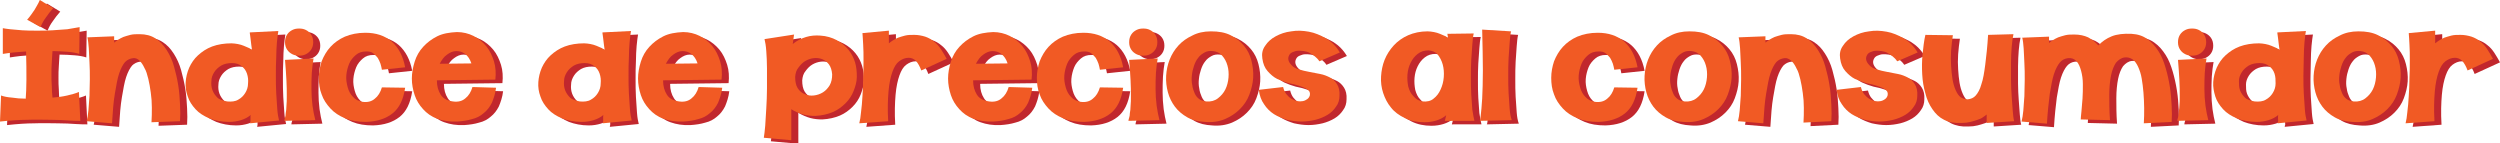
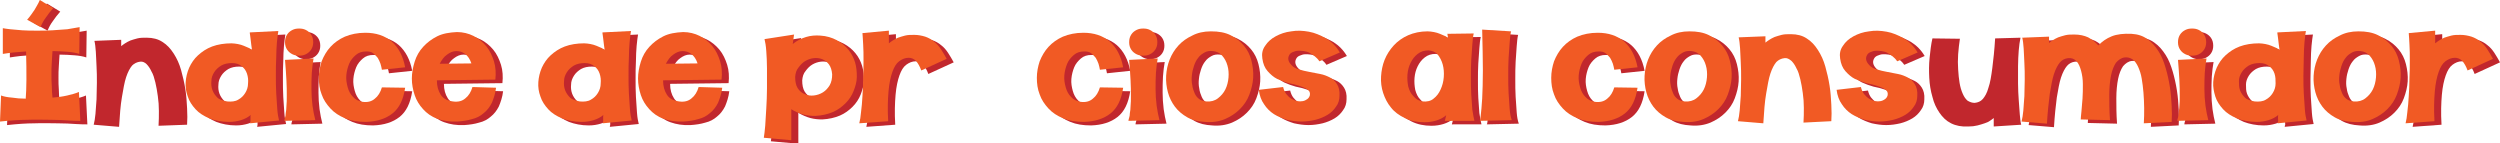
<svg xmlns="http://www.w3.org/2000/svg" version="1.1" x="0px" y="0px" width="709.6px" height="40.6px" viewBox="0 0 709.6 40.6" enable-background="new 0 0 709.6 40.6" xml:space="preserve">
  <defs>

</defs>
  <g>
    <path fill="#C1272D" d="M2.8,9C3.3,9.1,4,9.2,4.9,9.3c1,0.1,2.1,0.2,3.4,0.3c1.3,0.1,2.7,0.1,4.2,0.1c1.5,0,3,0,4.4-0.1    c1.5-0.1,2.9-0.2,4.2-0.3c1.3-0.2,2.5-0.4,3.5-0.6l-0.1,7.6c-0.9-0.3-2-0.5-3.3-0.6c-1.3-0.1-2.8-0.2-4.3-0.2    c-0.1,1-0.1,2.1-0.2,3.2s-0.1,2.3-0.1,3.4s0,2.3,0.1,3.4c0,1.1,0.1,2.2,0.2,3.2c1.5-0.1,2.9-0.3,4.2-0.6c1.3-0.3,2.4-0.6,3.3-1    l0.4,8.2c-0.8,0-1.9,0-3.3-0.1c-1.4-0.1-3.1-0.2-5.1-0.2c-2,0-4.2-0.1-6.6,0c-2.4,0-5,0.2-7.8,0.5l0.3-7.4c0.8,0.3,1.8,0.5,3.1,0.6    c1.2,0.2,2.5,0.3,3.9,0.3c0.1-1.4,0.2-3.2,0.2-5.4s0-4.9-0.1-8c-1.3,0.1-2.6,0.2-3.7,0.3c-1.1,0.1-2.1,0.3-2.9,0.4L2.8,9z M9.7,6.6    c0.8-0.9,1.5-1.9,2.1-2.8C12.3,2.9,12.9,2,13.3,1l3.8,2.3c-0.8,0.9-1.5,1.8-2.1,2.7c-0.6,0.8-1.1,1.7-1.5,2.7L9.7,6.6z" />
    <path fill="#C1272D" d="M39.8,17.5c-0.9,0.1-1.7,0.5-2.3,1.1c-0.6,0.7-1.2,1.8-1.7,3.3s-0.8,3.4-1.2,5.7S34,32.7,33.8,36l-7.2-0.6    c0.2-0.8,0.4-1.9,0.5-3.1s0.2-2.6,0.3-4.1c0-1.5,0.1-3.1,0.1-4.7c0-1.6,0-3.2-0.1-4.7c-0.1-1.5-0.1-2.9-0.2-4.1    c-0.1-1.3-0.2-2.3-0.4-3.1l7.6-0.3c0,0.2,0,0.5,0,0.9c0,0.4,0,0.7,0,0.9c0.3-0.3,0.7-0.5,1.1-0.8s0.9-0.5,1.5-0.8    c0.6-0.2,1.2-0.4,2-0.6c0.8-0.2,1.6-0.2,2.6-0.2c1.8,0,3.3,0.4,4.5,1.2c1.3,0.8,2.3,1.9,3.2,3.3c0.9,1.4,1.6,2.9,2.1,4.7    c0.5,1.8,0.9,3.5,1.2,5.4c0.3,1.8,0.4,3.6,0.5,5.4s0.1,3.3,0,4.7L45,35.7c0.1-1.4,0.1-2.8,0.1-4.2s-0.1-2.8-0.3-4.2    c-0.2-1.4-0.4-2.7-0.7-3.9c-0.3-1.2-0.6-2.3-1.1-3.1c-0.4-0.9-0.9-1.6-1.4-2.1C41.1,17.7,40.4,17.4,39.8,17.5z" />
    <path fill="#C1272D" d="M73,36c0-0.1,0-0.3,0.1-0.5c0-0.2,0-0.4,0-0.7c0-0.2,0-0.4,0-0.7c0-0.2,0-0.4,0.1-0.5    c-0.8,0.7-1.8,1.2-2.8,1.5c-1,0.3-2.1,0.5-3.4,0.5c-2.1,0-4-0.4-5.6-1c-1.6-0.7-2.9-1.5-3.9-2.6s-1.8-2.3-2.2-3.6    c-0.5-1.3-0.7-2.7-0.6-4.1c0.1-1.4,0.4-2.7,1-4.1c0.6-1.3,1.4-2.5,2.5-3.5c1.1-1,2.4-1.9,4-2.5c1.6-0.6,3.5-0.9,5.5-0.9    c0.6,0,1.2,0.1,1.8,0.2c0.6,0.1,1.2,0.3,1.7,0.5c0.5,0.2,1,0.4,1.4,0.6c0.4,0.2,0.7,0.4,0.9,0.6c0-0.1,0-0.4-0.1-0.9    c-0.1-0.5-0.1-1-0.2-1.6c-0.1-0.6-0.1-1.1-0.2-1.6c-0.1-0.5-0.1-0.8-0.1-0.9l8.1-0.4c-0.1,0.8-0.3,1.8-0.4,3.2    c-0.1,1.3-0.2,2.8-0.2,4.4c-0.1,1.6-0.1,3.3-0.1,5c0,1.7,0,3.4,0.1,5.1c0.1,1.6,0.2,3.1,0.3,4.5c0.1,1.4,0.3,2.4,0.5,3.2L73,36z     M66.5,29.8c1.2,0.1,2.3,0,3.1-0.5c0.9-0.5,1.5-1.1,2-1.9c0.5-0.8,0.8-1.7,0.8-2.7c0.1-1,0-1.9-0.3-2.8c-0.3-0.9-0.8-1.6-1.5-2.1    c-0.7-0.6-1.6-0.9-2.7-0.9c-1.2,0-2.2,0.2-3.1,0.7c-0.8,0.5-1.5,1.1-2,1.9c-0.5,0.8-0.8,1.6-0.8,2.5c-0.1,0.9,0,1.8,0.3,2.6    c0.3,0.8,0.8,1.5,1.4,2.1S65.4,29.6,66.5,29.8z" />
    <path fill="#C1272D" d="M82.7,35.3c0-0.3,0.1-0.5,0.2-0.9c0.1-0.3,0.2-0.7,0.2-1.3c0.1-0.5,0.2-1.2,0.2-2c0.1-0.8,0.1-1.8,0.1-3    c0-1.2,0-2.6-0.1-4.3s-0.2-3.6-0.4-5.8l8.1-0.4c-0.2,1.2-0.4,2.5-0.5,4.1s-0.1,3.1-0.1,4.6s0.1,3.1,0.3,4.7    c0.2,1.5,0.5,2.9,0.8,4.1L82.7,35.3z M82.9,13c0-0.9,0.2-1.6,0.6-2.2c0.4-0.6,0.9-1,1.5-1.3c0.6-0.3,1.2-0.4,1.9-0.4    c0.7,0,1.3,0.1,1.9,0.4c0.6,0.3,1.1,0.7,1.5,1.3c0.4,0.6,0.6,1.3,0.6,2.2c0,0.8-0.2,1.5-0.6,2.1s-0.9,1-1.5,1.3    c-0.6,0.3-1.2,0.4-1.9,0.4c-0.7,0-1.3-0.1-1.9-0.4c-0.6-0.3-1.1-0.7-1.5-1.3S82.9,13.8,82.9,13z" />
    <path fill="#C1272D" d="M117,25.9c-0.5,3.4-1.7,5.8-3.6,7.3c-1.9,1.5-4.4,2.3-7.5,2.4c-2.3,0-4.2-0.3-5.9-1    c-1.7-0.7-3.1-1.6-4.2-2.8c-1.1-1.2-2-2.5-2.5-4c-0.6-1.5-0.8-3.1-0.8-4.7c0-1.6,0.3-3.2,0.8-4.7c0.6-1.5,1.4-2.9,2.5-4.1    c1.1-1.2,2.5-2.2,4.1-2.9c1.7-0.7,3.6-1.1,5.8-1.1c3,0,5.5,0.8,7.5,2.5c1.9,1.7,3.2,4.1,3.8,7.3l-6.6,0.7c-0.1-0.5-0.2-1.1-0.4-1.7    c-0.2-0.6-0.5-1.2-0.8-1.7c-0.4-0.5-0.8-0.9-1.3-1.3c-0.5-0.4-1.2-0.5-1.9-0.5c-1.2,0-2.2,0.3-3,1c-0.8,0.7-1.5,1.5-1.9,2.5    c-0.4,1-0.7,2.1-0.8,3.3c-0.1,1.2,0.1,2.3,0.4,3.4c0.3,1.1,0.8,2,1.5,2.7c0.7,0.8,1.6,1.2,2.7,1.4c1.4,0.2,2.6-0.1,3.5-0.9    c0.9-0.7,1.6-1.8,2-3.2L117,25.9z" />
    <path fill="#C1272D" d="M142.8,25.9c-0.2,1.7-0.7,3.1-1.2,4.3c-0.6,1.2-1.4,2.2-2.3,2.9c-0.9,0.8-2,1.4-3.3,1.7    c-1.3,0.4-2.7,0.6-4.2,0.7c-2.2,0.1-4-0.2-5.7-0.8s-3-1.6-4-2.7c-1.1-1.2-1.9-2.5-2.4-4c-0.5-1.5-0.8-3.1-0.8-4.7s0.3-3.2,0.8-4.8    c0.5-1.6,1.3-3,2.4-4.2c1.1-1.2,2.4-2.2,4-3c1.6-0.8,3.5-1.1,5.6-1.2c1.7,0,3.3,0.4,4.7,1.1c1.4,0.7,2.6,1.7,3.6,2.9    c1,1.2,1.7,2.7,2.2,4.3c0.5,1.6,0.6,3.4,0.4,5.2l-16.6,0.2c0,1.7,0.4,3,1.1,4.1s1.9,1.7,3.5,1.9c1.4,0.2,2.6-0.1,3.5-0.9    c0.9-0.7,1.6-1.8,2-3.2L142.8,25.9z M135.8,19c-0.4-1.2-1-2.1-1.8-2.7c-0.8-0.6-1.6-0.8-2.5-0.8c-0.9,0-1.8,0.4-2.6,1    c-0.9,0.6-1.5,1.5-2.1,2.6L135.8,19z" />
    <path fill="#C1272D" d="M173.1,36c0-0.1,0-0.3,0.1-0.5c0-0.2,0-0.4,0-0.7c0-0.2,0-0.4,0-0.7c0-0.2,0-0.4,0.1-0.5    c-0.8,0.7-1.8,1.2-2.8,1.5c-1,0.3-2.1,0.5-3.4,0.5c-2.1,0-4-0.4-5.6-1c-1.6-0.7-2.9-1.5-3.9-2.6s-1.8-2.3-2.2-3.6    c-0.5-1.3-0.7-2.7-0.6-4.1c0.1-1.4,0.4-2.7,1-4.1c0.6-1.3,1.4-2.5,2.5-3.5c1.1-1,2.4-1.9,4-2.5c1.6-0.6,3.5-0.9,5.5-0.9    c0.6,0,1.2,0.1,1.8,0.2c0.6,0.1,1.2,0.3,1.7,0.5c0.5,0.2,1,0.4,1.4,0.6c0.4,0.2,0.7,0.4,0.9,0.6c0-0.1,0-0.4-0.1-0.9    c-0.1-0.5-0.1-1-0.2-1.6c-0.1-0.6-0.1-1.1-0.2-1.6c-0.1-0.5-0.1-0.8-0.1-0.9l8.1-0.4c-0.1,0.8-0.3,1.8-0.4,3.2    c-0.1,1.3-0.2,2.8-0.2,4.4c-0.1,1.6-0.1,3.3-0.1,5c0,1.7,0,3.4,0.1,5.1c0.1,1.6,0.2,3.1,0.3,4.5c0.1,1.4,0.3,2.4,0.5,3.2L173.1,36z     M166.6,29.8c1.2,0.1,2.3,0,3.1-0.5c0.9-0.5,1.5-1.1,2-1.9c0.5-0.8,0.8-1.7,0.8-2.7c0.1-1,0-1.9-0.3-2.8c-0.3-0.9-0.8-1.6-1.5-2.1    c-0.7-0.6-1.6-0.9-2.7-0.9c-1.2,0-2.2,0.2-3.1,0.7c-0.8,0.5-1.5,1.1-2,1.9c-0.5,0.8-0.8,1.6-0.8,2.5c-0.1,0.9,0,1.8,0.3,2.6    c0.3,0.8,0.8,1.5,1.4,2.1S165.6,29.6,166.6,29.8z" />
    <path fill="#C1272D" d="M207,25.9c-0.2,1.7-0.7,3.1-1.2,4.3c-0.6,1.2-1.4,2.2-2.3,2.9c-0.9,0.8-2,1.4-3.3,1.7    c-1.3,0.4-2.7,0.6-4.2,0.7c-2.2,0.1-4-0.2-5.7-0.8s-3-1.6-4-2.7c-1.1-1.2-1.9-2.5-2.4-4c-0.5-1.5-0.8-3.1-0.8-4.7s0.3-3.2,0.8-4.8    c0.5-1.6,1.3-3,2.4-4.2c1.1-1.2,2.4-2.2,4-3c1.6-0.8,3.5-1.1,5.6-1.2c1.7,0,3.3,0.4,4.7,1.1c1.4,0.7,2.6,1.7,3.6,2.9    c1,1.2,1.7,2.7,2.2,4.3c0.5,1.6,0.6,3.4,0.4,5.2l-16.6,0.2c0,1.7,0.4,3,1.1,4.1s1.9,1.7,3.5,1.9c1.4,0.2,2.6-0.1,3.5-0.9    c0.9-0.7,1.6-1.8,2-3.2L207,25.9z M200,19c-0.4-1.2-1-2.1-1.8-2.7c-0.8-0.6-1.6-0.8-2.5-0.8c-0.9,0-1.8,0.4-2.6,1    c-0.9,0.6-1.5,1.5-2.1,2.6L200,19z" />
    <path fill="#C1272D" d="M227.4,10.8c0,0.1-0.1,0.3-0.1,0.6c0,0.2-0.1,0.5-0.1,0.7c0,0.3-0.1,0.5-0.1,0.8s-0.1,0.4-0.1,0.6    c1.2-1,2.5-1.6,3.8-2c1.3-0.4,2.7-0.5,4-0.4c1.8,0.1,3.4,0.6,4.7,1.3s2.4,1.6,3.3,2.7c0.9,1.1,1.5,2.3,1.9,3.6s0.5,2.7,0.5,4.1    s-0.4,2.7-0.9,4c-0.5,1.3-1.3,2.5-2.3,3.5c-1,1-2.2,1.9-3.6,2.5c-1.4,0.6-3.1,1-5,1.1c-1.1,0-2.3-0.1-3.4-0.4    c-1.1-0.3-2.3-0.8-3.4-1.5c0,0.1,0,0.3,0,0.8c0,0.4,0,1,0,1.6c0,0.6,0,1.3,0,2c0,0.7,0,1.4,0,2c0,0.6,0,1.2,0,1.6    c0,0.4,0,0.7,0,0.8l-7.8-0.7c0.1-0.8,0.3-1.9,0.4-3.4c0.1-1.5,0.2-3.1,0.3-4.9c0.1-1.8,0.2-3.7,0.2-5.7c0-2,0-3.9,0-5.7    c0-1.8-0.1-3.5-0.2-4.9c-0.1-1.5-0.3-2.6-0.5-3.4L227.4,10.8z M227.7,22.8c0,1.3,0.2,2.4,0.7,3.2c0.5,0.8,1.2,1.4,2,1.7    c0.8,0.4,1.7,0.5,2.6,0.4c0.9-0.1,1.8-0.4,2.6-0.9c0.8-0.5,1.4-1.2,1.9-2c0.5-0.9,0.7-1.9,0.7-3.1c-0.1-1.2-0.4-2.1-0.9-2.8    s-1.2-1.2-1.9-1.5c-0.8-0.3-1.6-0.4-2.4-0.3c-0.9,0.1-1.7,0.4-2.4,0.8c-0.7,0.4-1.4,1.1-1.9,1.8C228,20.9,227.8,21.8,227.7,22.8z" />
    <path fill="#C1272D" d="M263.5,21c-0.4-1.1-0.9-2-1.5-2.7c-0.6-0.6-1.3-0.9-2.1-0.9c-1,0-1.9,0.4-2.7,1c-0.8,0.6-1.4,1.6-1.9,3    c-0.5,1.4-0.9,3.2-1.1,5.5c-0.2,2.3-0.3,5.1-0.1,8.5l-8.2,0.6c0.2-0.8,0.4-1.9,0.5-3.2c0.2-1.4,0.3-2.9,0.4-4.5    c0.1-1.6,0.2-3.3,0.2-5.1c0.1-1.8,0.1-3.5,0.1-5.1c0-1.6,0-3.1-0.1-4.5c-0.1-1.3-0.1-2.4-0.2-3.2l7.5-0.7c0,0.1,0,0.3,0,0.7    c0,0.3,0,0.7,0,1.1c0,0.4,0,0.7,0,1.1c0,0.3,0,0.6,0,0.7c0.3-0.3,0.7-0.5,1.1-0.8s0.9-0.5,1.5-0.8c0.6-0.2,1.2-0.4,2-0.6    c0.8-0.2,1.6-0.2,2.6-0.2c1.1,0,2.1,0.2,3.1,0.5c0.9,0.3,1.8,0.8,2.5,1.4c0.8,0.6,1.4,1.3,2,2.2s1.1,1.8,1.6,2.7L263.5,21z" />
-     <path fill="#C1272D" d="M295,25.9c-0.2,1.7-0.7,3.1-1.2,4.3c-0.6,1.2-1.4,2.2-2.3,2.9c-0.9,0.8-2,1.4-3.3,1.7    c-1.3,0.4-2.7,0.6-4.2,0.7c-2.2,0.1-4-0.2-5.7-0.8s-3-1.6-4-2.7c-1.1-1.2-1.9-2.5-2.4-4c-0.5-1.5-0.8-3.1-0.8-4.7s0.3-3.2,0.8-4.8    c0.5-1.6,1.3-3,2.4-4.2c1.1-1.2,2.4-2.2,4-3c1.6-0.8,3.5-1.1,5.6-1.2c1.7,0,3.3,0.4,4.7,1.1c1.4,0.7,2.6,1.7,3.6,2.9    c1,1.2,1.7,2.7,2.2,4.3c0.5,1.6,0.6,3.4,0.4,5.2l-16.6,0.2c0,1.7,0.4,3,1.1,4.1s1.9,1.7,3.5,1.9c1.4,0.2,2.6-0.1,3.5-0.9    c0.9-0.7,1.6-1.8,2-3.2L295,25.9z M288,19c-0.4-1.2-1-2.1-1.8-2.7c-0.8-0.6-1.6-0.8-2.5-0.8c-0.9,0-1.8,0.4-2.6,1    c-0.9,0.6-1.5,1.5-2.1,2.6L288,19z" />
    <path fill="#C1272D" d="M320.8,25.9c-0.5,3.4-1.7,5.8-3.6,7.3c-1.9,1.5-4.4,2.3-7.5,2.4c-2.3,0-4.2-0.3-5.9-1    c-1.7-0.7-3.1-1.6-4.2-2.8c-1.1-1.2-2-2.5-2.5-4c-0.6-1.5-0.8-3.1-0.8-4.7c0-1.6,0.3-3.2,0.8-4.7c0.6-1.5,1.4-2.9,2.5-4.1    c1.1-1.2,2.5-2.2,4.1-2.9c1.7-0.7,3.6-1.1,5.8-1.1c3,0,5.5,0.8,7.5,2.5c1.9,1.7,3.2,4.1,3.8,7.3l-6.6,0.7c-0.1-0.5-0.2-1.1-0.4-1.7    c-0.2-0.6-0.5-1.2-0.8-1.7c-0.4-0.5-0.8-0.9-1.3-1.3c-0.5-0.4-1.2-0.5-1.9-0.5c-1.2,0-2.2,0.3-3,1c-0.8,0.7-1.5,1.5-1.9,2.5    c-0.4,1-0.7,2.1-0.8,3.3c-0.1,1.2,0.1,2.3,0.4,3.4c0.3,1.1,0.8,2,1.5,2.7c0.7,0.8,1.6,1.2,2.7,1.4c1.4,0.2,2.6-0.1,3.5-0.9    c0.9-0.7,1.6-1.8,2-3.2L320.8,25.9z" />
    <path fill="#C1272D" d="M322.3,35.3c0-0.3,0.1-0.5,0.2-0.9c0.1-0.3,0.2-0.7,0.2-1.3c0.1-0.5,0.2-1.2,0.2-2c0.1-0.8,0.1-1.8,0.1-3    c0-1.2,0-2.6-0.1-4.3s-0.2-3.6-0.4-5.8l8.1-0.4c-0.2,1.2-0.4,2.5-0.5,4.1s-0.1,3.1-0.1,4.6s0.1,3.1,0.3,4.7    c0.2,1.5,0.5,2.9,0.8,4.1L322.3,35.3z M322.5,13c0-0.9,0.2-1.6,0.6-2.2c0.4-0.6,0.9-1,1.5-1.3c0.6-0.3,1.2-0.4,1.9-0.4    c0.7,0,1.3,0.1,1.9,0.4c0.6,0.3,1.1,0.7,1.5,1.3c0.4,0.6,0.6,1.3,0.6,2.2c0,0.8-0.2,1.5-0.6,2.1s-0.9,1-1.5,1.3    c-0.6,0.3-1.2,0.4-1.9,0.4c-0.7,0-1.3-0.1-1.9-0.4c-0.6-0.3-1.1-0.7-1.5-1.3S322.5,13.8,322.5,13z" />
    <path fill="#C1272D" d="M345.7,9.9c2.2,0,4,0.3,5.6,1.1c1.6,0.8,2.8,1.8,3.8,3s1.7,2.6,2.1,4.2c0.4,1.6,0.6,3.2,0.5,4.9    c-0.1,1.6-0.5,3.2-1.1,4.8c-0.6,1.6-1.5,2.9-2.7,4.1c-1.2,1.2-2.6,2.1-4.2,2.8c-1.7,0.7-3.6,1-5.7,0.8c-1.9-0.1-3.6-0.5-5-1.3    c-1.4-0.8-2.6-1.8-3.5-3c-0.9-1.2-1.6-2.6-2-4.1c-0.4-1.5-0.6-3.1-0.5-4.7c0.1-1.6,0.4-3.1,1-4.6c0.6-1.5,1.4-2.8,2.5-4    c1.1-1.2,2.4-2.1,3.9-2.8C341.9,10.3,343.7,9.9,345.7,9.9z M344.4,29.8c1.3,0.1,2.4-0.2,3.3-0.9c0.9-0.7,1.6-1.5,2.1-2.5    c0.5-1,0.8-2.2,0.9-3.4c0.1-1.2,0-2.4-0.3-3.4c-0.3-1.1-0.8-2-1.5-2.8c-0.7-0.8-1.6-1.2-2.6-1.3c-0.9-0.1-1.7,0-2.4,0.4    s-1.3,0.8-1.8,1.5c-0.5,0.6-0.9,1.4-1.2,2.3c-0.3,0.9-0.5,1.7-0.6,2.7c-0.1,0.9-0.1,1.8,0.1,2.7c0.1,0.9,0.4,1.7,0.7,2.4    s0.8,1.3,1.4,1.7C342.9,29.5,343.6,29.7,344.4,29.8z" />
    <path fill="#C1272D" d="M366.2,25.7c0.2,0.8,0.5,1.5,0.9,2c0.4,0.5,0.9,1,1.4,1.3c0.5,0.3,1.1,0.6,1.7,0.7c0.6,0.1,1.1,0.1,1.6,0    c0.5-0.1,0.9-0.3,1.3-0.6c0.4-0.3,0.6-0.7,0.7-1.1c0.1-0.7-0.1-1.2-0.7-1.6c-0.6-0.4-1.3-0.7-2.2-1c-0.9-0.3-2-0.6-3.1-0.8    c-1.1-0.3-2.2-0.7-3.3-1.2c-1-0.5-1.9-1.3-2.7-2.2c-0.8-0.9-1.3-2.1-1.5-3.6c-0.2-1.3,0-2.5,0.8-3.6c0.7-1.1,1.7-2,3-2.7    c1.3-0.7,2.7-1.2,4.4-1.4c1.7-0.3,3.3-0.2,5,0.1c1.7,0.3,3.3,1,4.9,1.9c1.6,1,2.9,2.3,3.9,4l-5.8,2.5c-0.4-0.6-0.8-1-1.3-1.4    c-0.5-0.4-1-0.7-1.5-1s-1.1-0.4-1.6-0.5c-0.6-0.1-1.1-0.1-1.6-0.1c-0.6,0-1.1,0.2-1.6,0.4c-0.5,0.2-0.8,0.5-1,0.9    c-0.2,0.4-0.3,0.8-0.2,1.3c0.1,0.5,0.4,1,0.9,1.5c0.5,0.6,1.3,1,2.1,1.2c0.9,0.3,1.9,0.5,2.9,0.7c1,0.2,2.1,0.4,3.1,0.6    c1.1,0.2,2,0.6,2.8,1s1.5,1.1,2,1.9c0.5,0.8,0.8,1.9,0.7,3.3c0,1.1-0.3,2.2-1,3.1c-0.6,0.9-1.4,1.7-2.4,2.3c-1,0.6-2.2,1.1-3.4,1.4    c-1.3,0.3-2.6,0.5-4,0.5c-1.4,0-2.7-0.2-4.1-0.5c-1.3-0.4-2.6-0.9-3.7-1.6c-1.1-0.7-2.1-1.7-2.8-2.8c-0.8-1.1-1.3-2.5-1.5-4.1    L366.2,25.7z" />
    <path fill="#C1272D" d="M412.1,35.3c0.1-0.3,0.1-0.5,0.2-0.8s0.1-0.6,0.2-0.8c-0.8,0.7-1.8,1.2-2.8,1.5c-1,0.3-2.1,0.5-3.4,0.5    c-2.1,0-4-0.4-5.6-1.2c-1.6-0.8-2.9-1.7-3.9-3c-1-1.2-1.7-2.6-2.2-4.1c-0.5-1.5-0.7-3.1-0.6-4.7c0.1-1.6,0.4-3.2,1-4.7    c0.6-1.5,1.5-2.9,2.6-4.1c1.1-1.2,2.5-2.2,4.1-2.9c1.6-0.7,3.5-1.1,5.5-1.1c0.6,0,1.2,0.1,1.8,0.2c0.6,0.1,1.2,0.3,1.7,0.5    c0.5,0.2,1,0.4,1.4,0.6c0.4,0.2,0.7,0.4,0.9,0.6c0-0.2,0-0.4-0.1-0.6c0-0.2,0-0.4-0.1-0.6l7.5-0.1c-0.2,0.8-0.3,1.9-0.4,3.2    c-0.1,1.3-0.2,2.8-0.3,4.3c-0.1,1.6-0.1,3.2-0.1,4.9c0,1.7,0,3.3,0.1,4.9c0.1,1.6,0.2,3,0.3,4.3c0.2,1.3,0.4,2.4,0.6,3.2    L412.1,35.3z M405.8,29.8c1.2,0.1,2.3-0.1,3.1-0.8c0.9-0.7,1.5-1.5,2-2.6s0.8-2.2,0.9-3.5c0.1-1.3,0-2.5-0.3-3.6    c-0.3-1.1-0.8-2-1.4-2.8c-0.7-0.8-1.6-1.1-2.6-1.2c-1.2,0-2.2,0.3-3.1,1c-0.9,0.7-1.5,1.5-2,2.5c-0.5,1-0.8,2.1-0.9,3.3    c-0.1,1.2,0,2.3,0.2,3.4c0.3,1.1,0.7,2,1.4,2.7C403.9,29.2,404.7,29.6,405.8,29.8z" />
    <path fill="#C1272D" d="M422,35.3c0.1,0,0.2-0.5,0.3-1.6s0.3-2.6,0.4-4.7s0.2-4.8,0.2-8c0-3.2-0.1-7.1-0.2-11.6l8.2,0.5    c-0.2,0.8-0.3,1.9-0.4,3.2c-0.1,1.3-0.2,2.8-0.3,4.4c-0.1,1.6-0.1,3.3-0.1,5c0,1.7,0,3.4,0.1,5c0.1,1.6,0.2,3.1,0.3,4.4    c0.1,1.3,0.3,2.4,0.6,3.2L422,35.3z" />
    <path fill="#C1272D" d="M466.8,25.9c-0.5,3.4-1.7,5.8-3.6,7.3c-1.9,1.5-4.4,2.3-7.5,2.4c-2.3,0-4.2-0.3-5.9-1    c-1.7-0.7-3.1-1.6-4.2-2.8c-1.1-1.2-2-2.5-2.5-4c-0.6-1.5-0.8-3.1-0.8-4.7c0-1.6,0.3-3.2,0.8-4.7c0.6-1.5,1.4-2.9,2.5-4.1    c1.1-1.2,2.5-2.2,4.1-2.9c1.7-0.7,3.6-1.1,5.8-1.1c3,0,5.5,0.8,7.5,2.5c1.9,1.7,3.2,4.1,3.8,7.3l-6.6,0.7c-0.1-0.5-0.2-1.1-0.4-1.7    c-0.2-0.6-0.5-1.2-0.8-1.7c-0.4-0.5-0.8-0.9-1.3-1.3c-0.5-0.4-1.2-0.5-1.9-0.5c-1.2,0-2.2,0.3-3,1c-0.8,0.7-1.5,1.5-1.9,2.5    c-0.4,1-0.7,2.1-0.8,3.3c-0.1,1.2,0.1,2.3,0.4,3.4c0.3,1.1,0.8,2,1.5,2.7c0.7,0.8,1.6,1.2,2.7,1.4c1.4,0.2,2.6-0.1,3.5-0.9    c0.9-0.7,1.6-1.8,2-3.2L466.8,25.9z" />
    <path fill="#C1272D" d="M481.5,9.9c2.2,0,4,0.3,5.6,1.1c1.6,0.8,2.8,1.8,3.8,3s1.7,2.6,2.1,4.2c0.4,1.6,0.6,3.2,0.5,4.9    c-0.1,1.6-0.5,3.2-1.1,4.8c-0.6,1.6-1.5,2.9-2.7,4.1c-1.2,1.2-2.6,2.1-4.2,2.8c-1.7,0.7-3.6,1-5.7,0.8c-1.9-0.1-3.6-0.5-5-1.3    c-1.4-0.8-2.6-1.8-3.5-3c-0.9-1.2-1.6-2.6-2-4.1c-0.4-1.5-0.6-3.1-0.5-4.7c0.1-1.6,0.4-3.1,1-4.6c0.6-1.5,1.4-2.8,2.5-4    c1.1-1.2,2.4-2.1,3.9-2.8C477.7,10.3,479.5,9.9,481.5,9.9z M480.2,29.8c1.3,0.1,2.4-0.2,3.3-0.9c0.9-0.7,1.6-1.5,2.1-2.5    c0.5-1,0.8-2.2,0.9-3.4c0.1-1.2,0-2.4-0.3-3.4c-0.3-1.1-0.8-2-1.5-2.8c-0.7-0.8-1.6-1.2-2.6-1.3c-0.9-0.1-1.7,0-2.4,0.4    s-1.3,0.8-1.8,1.5c-0.5,0.6-0.9,1.4-1.2,2.3c-0.3,0.9-0.5,1.7-0.6,2.7c-0.1,0.9-0.1,1.8,0.1,2.7c0.1,0.9,0.4,1.7,0.7,2.4    s0.8,1.3,1.4,1.7C478.7,29.5,479.4,29.7,480.2,29.8z" />
-     <path fill="#C1272D" d="M508.5,17.5c-0.9,0.1-1.7,0.5-2.3,1.1c-0.6,0.7-1.2,1.8-1.7,3.3s-0.8,3.4-1.2,5.7s-0.6,5.1-0.8,8.4    l-7.2-0.6c0.2-0.8,0.4-1.9,0.5-3.1s0.2-2.6,0.3-4.1c0-1.5,0.1-3.1,0.1-4.7c0-1.6,0-3.2-0.1-4.7c-0.1-1.5-0.1-2.9-0.2-4.1    c-0.1-1.3-0.2-2.3-0.4-3.1l7.6-0.3c0,0.2,0,0.5,0,0.9c0,0.4,0,0.7,0,0.9c0.3-0.3,0.7-0.5,1.1-0.8s0.9-0.5,1.5-0.8    c0.6-0.2,1.2-0.4,2-0.6c0.8-0.2,1.6-0.2,2.6-0.2c1.8,0,3.3,0.4,4.5,1.2c1.3,0.8,2.3,1.9,3.2,3.3c0.9,1.4,1.6,2.9,2.1,4.7    c0.5,1.8,0.9,3.5,1.2,5.4c0.3,1.8,0.4,3.6,0.5,5.4s0.1,3.3,0,4.7l-7.9,0.4c0.1-1.4,0.1-2.8,0.1-4.2s-0.1-2.8-0.3-4.2    c-0.2-1.4-0.4-2.7-0.7-3.9c-0.3-1.2-0.6-2.3-1.1-3.1c-0.4-0.9-0.9-1.6-1.4-2.1C509.8,17.7,509.2,17.4,508.5,17.5z" />
    <path fill="#C1272D" d="M530.2,25.7c0.2,0.8,0.5,1.5,0.9,2c0.4,0.5,0.9,1,1.4,1.3c0.5,0.3,1.1,0.6,1.7,0.7c0.6,0.1,1.1,0.1,1.6,0    c0.5-0.1,0.9-0.3,1.3-0.6c0.4-0.3,0.6-0.7,0.7-1.1c0.1-0.7-0.1-1.2-0.7-1.6c-0.6-0.4-1.3-0.7-2.2-1c-0.9-0.3-2-0.6-3.1-0.8    c-1.1-0.3-2.2-0.7-3.3-1.2c-1-0.5-1.9-1.3-2.7-2.2c-0.8-0.9-1.3-2.1-1.5-3.6c-0.2-1.3,0-2.5,0.8-3.6c0.7-1.1,1.7-2,3-2.7    c1.3-0.7,2.7-1.2,4.4-1.4c1.7-0.3,3.3-0.2,5,0.1c1.7,0.3,3.3,1,4.9,1.9c1.6,1,2.9,2.3,3.9,4l-5.8,2.5c-0.4-0.6-0.8-1-1.3-1.4    c-0.5-0.4-1-0.7-1.5-1s-1.1-0.4-1.6-0.5c-0.6-0.1-1.1-0.1-1.6-0.1c-0.6,0-1.1,0.2-1.6,0.4c-0.5,0.2-0.8,0.5-1,0.9    c-0.2,0.4-0.3,0.8-0.2,1.3c0.1,0.5,0.4,1,0.9,1.5c0.5,0.6,1.3,1,2.1,1.2c0.9,0.3,1.9,0.5,2.9,0.7c1,0.2,2.1,0.4,3.1,0.6    c1.1,0.2,2,0.6,2.8,1s1.5,1.1,2,1.9c0.5,0.8,0.8,1.9,0.7,3.3c0,1.1-0.3,2.2-1,3.1c-0.6,0.9-1.4,1.7-2.4,2.3c-1,0.6-2.2,1.1-3.4,1.4    c-1.3,0.3-2.6,0.5-4,0.5c-1.4,0-2.7-0.2-4.1-0.5c-1.3-0.4-2.6-0.9-3.7-1.6c-1.1-0.7-2.1-1.7-2.8-2.8c-0.8-1.1-1.3-2.5-1.5-4.1    L530.2,25.7z" />
    <path fill="#C1272D" d="M560.5,29.2c0.9-0.1,1.7-0.4,2.3-1.1s1.2-1.7,1.6-3.2c0.5-1.4,0.8-3.3,1.1-5.6c0.3-2.3,0.6-5.1,0.8-8.4    l7.2-0.2c-0.2,1-0.4,2.2-0.5,3.6c-0.1,1.4-0.2,2.9-0.2,4.5s0,3.2,0,4.9s0.1,3.2,0.2,4.7c0.1,1.5,0.2,2.9,0.3,4.1    c0.1,1.2,0.2,2.2,0.4,2.9l-7.8,0.5c0-0.1,0-0.3,0-0.5c0-0.2,0-0.5,0-0.7s0-0.5,0-0.7c0-0.2,0-0.4,0-0.5c-0.3,0.3-0.7,0.5-1.1,0.8    c-0.4,0.3-0.9,0.5-1.5,0.7c-0.6,0.2-1.2,0.4-2,0.6c-0.8,0.2-1.6,0.3-2.6,0.3c-1.9,0.1-3.5-0.2-4.9-0.9s-2.4-1.7-3.3-3    c-0.9-1.3-1.6-2.8-2-4.5c-0.5-1.7-0.8-3.5-0.9-5.4c-0.1-1.9-0.1-3.8,0.1-5.7c0.2-1.9,0.4-3.8,0.8-5.5l7.8,0.1    c-0.2,1.4-0.4,2.9-0.5,4.4s-0.1,2.9,0,4.3s0.2,2.7,0.4,3.8c0.2,1.2,0.5,2.2,0.9,3.1c0.4,0.9,0.8,1.5,1.4,2    C559.2,29,559.8,29.2,560.5,29.2z" />
    <path fill="#C1272D" d="M605.1,17.3c-1,0.1-1.8,0.7-2.5,1.5c-0.6,0.9-1.1,2.1-1.4,3.6c-0.3,1.5-0.5,3.4-0.5,5.5s0,4.5,0.2,7.2    l-8.3-0.2c0-0.5,0.1-1.2,0.2-2.3s0.2-2.3,0.3-3.6c0.1-1.3,0.1-2.7,0.1-4.1c0-1.4-0.2-2.7-0.5-3.8c-0.3-1.1-0.7-2.1-1.3-2.7    c-0.6-0.7-1.4-1-2.4-0.9c-0.9,0.1-1.7,0.5-2.3,1.2s-1.2,1.8-1.7,3.3c-0.5,1.5-0.8,3.4-1.2,5.7c-0.3,2.3-0.6,5.1-0.8,8.4l-7.2-0.6    c0.2-0.8,0.4-1.9,0.5-3.1s0.2-2.6,0.3-4.1c0-1.5,0.1-3.1,0.1-4.7c0-1.6,0-3.2-0.1-4.7c-0.1-1.5-0.1-2.9-0.2-4.1    c-0.1-1.3-0.2-2.3-0.4-3.1l7.6-0.3c0,0.2,0,0.5,0,0.9c0,0.4,0,0.7,0,0.9c0.3-0.3,0.7-0.5,1.1-0.8s0.9-0.5,1.5-0.8    c0.6-0.2,1.2-0.4,2-0.6c0.8-0.2,1.6-0.2,2.6-0.2c1.5,0,2.8,0.3,3.9,0.8c1.1,0.6,2.1,1.4,2.9,2.3c1-1.1,2.3-2,3.8-2.6    c1.5-0.6,3.4-0.8,5.6-0.7c1.8,0.1,3.3,0.6,4.5,1.5c1.3,0.9,2.3,2.1,3.2,3.5s1.5,3,2,4.7c0.5,1.7,0.9,3.5,1.2,5.4s0.4,3.6,0.5,5.3    c0.1,1.7,0.1,3.3,0,4.6l-7.9,0.4c0.1-1.4,0.1-2.8,0.1-4.3c0-1.5-0.1-2.9-0.2-4.4c-0.1-1.4-0.3-2.8-0.5-4c-0.2-1.3-0.6-2.4-1-3.3    c-0.4-0.9-0.9-1.6-1.5-2.1C606.6,17.4,605.9,17.2,605.1,17.3z" />
    <path fill="#C1272D" d="M620,35.3c0-0.3,0.1-0.5,0.2-0.9s0.2-0.7,0.2-1.3s0.2-1.2,0.2-2c0.1-0.8,0.1-1.8,0.1-3c0-1.2,0-2.6-0.1-4.3    s-0.2-3.6-0.4-5.8l8.1-0.4c-0.2,1.2-0.4,2.5-0.5,4.1s-0.1,3.1-0.1,4.6s0.1,3.1,0.3,4.7c0.2,1.5,0.5,2.9,0.8,4.1L620,35.3z     M620.2,13c0-0.9,0.2-1.6,0.6-2.2c0.4-0.6,0.9-1,1.5-1.3c0.6-0.3,1.2-0.4,1.9-0.4s1.3,0.1,1.9,0.4c0.6,0.3,1.1,0.7,1.5,1.3    c0.4,0.6,0.6,1.3,0.6,2.2c0,0.8-0.2,1.5-0.6,2.1s-0.9,1-1.5,1.3s-1.2,0.4-1.9,0.4s-1.3-0.1-1.9-0.4s-1.1-0.7-1.5-1.3    S620.2,13.8,620.2,13z" />
    <path fill="#C1272D" d="M648.5,36c0-0.1,0-0.3,0.1-0.5s0-0.4,0-0.7c0-0.2,0-0.4,0-0.7c0-0.2,0-0.4,0.1-0.5    c-0.8,0.7-1.8,1.2-2.8,1.5s-2.1,0.5-3.4,0.5c-2.1,0-4-0.4-5.6-1c-1.6-0.7-2.9-1.5-3.9-2.6s-1.8-2.3-2.2-3.6s-0.7-2.7-0.6-4.1    c0.1-1.4,0.4-2.7,1-4.1c0.6-1.3,1.4-2.5,2.5-3.5c1.1-1,2.4-1.9,4-2.5s3.5-0.9,5.5-0.9c0.6,0,1.2,0.1,1.8,0.2    c0.6,0.1,1.2,0.3,1.7,0.5c0.5,0.2,1,0.4,1.4,0.6c0.4,0.2,0.7,0.4,0.9,0.6c0-0.1,0-0.4-0.1-0.9c-0.1-0.5-0.1-1-0.2-1.6    c-0.1-0.6-0.1-1.1-0.2-1.6s-0.1-0.8-0.1-0.9l8.1-0.4c-0.1,0.8-0.3,1.8-0.4,3.2c-0.1,1.3-0.2,2.8-0.2,4.4s-0.1,3.3-0.1,5    c0,1.7,0,3.4,0.1,5.1c0.1,1.6,0.2,3.1,0.3,4.5c0.1,1.4,0.3,2.4,0.5,3.2L648.5,36z M642,29.8c1.2,0.1,2.3,0,3.1-0.5    c0.9-0.5,1.5-1.1,2-1.9s0.8-1.7,0.8-2.7s0-1.9-0.3-2.8c-0.3-0.9-0.8-1.6-1.5-2.1c-0.7-0.6-1.6-0.9-2.7-0.9c-1.2,0-2.2,0.2-3.1,0.7    c-0.8,0.5-1.5,1.1-2,1.9s-0.8,1.6-0.8,2.5s0,1.8,0.3,2.6s0.8,1.5,1.4,2.1S640.9,29.6,642,29.8z" />
    <path fill="#C1272D" d="M671.4,9.9c2.2,0,4,0.3,5.6,1.1c1.6,0.8,2.8,1.8,3.8,3s1.7,2.6,2.1,4.2c0.4,1.6,0.6,3.2,0.5,4.9    c-0.1,1.6-0.5,3.2-1.1,4.8c-0.6,1.6-1.5,2.9-2.7,4.1c-1.2,1.2-2.6,2.1-4.2,2.8s-3.6,1-5.7,0.8c-1.9-0.1-3.6-0.5-5-1.3    c-1.4-0.8-2.6-1.8-3.5-3c-0.9-1.2-1.6-2.6-2-4.1c-0.4-1.5-0.6-3.1-0.5-4.7s0.4-3.1,1-4.6c0.6-1.5,1.4-2.8,2.5-4    c1.1-1.2,2.4-2.1,3.9-2.8C667.6,10.3,669.4,9.9,671.4,9.9z M670.1,29.8c1.3,0.1,2.4-0.2,3.3-0.9c0.9-0.7,1.6-1.5,2.1-2.5    c0.5-1,0.8-2.2,0.9-3.4c0.1-1.2,0-2.4-0.3-3.4c-0.3-1.1-0.8-2-1.5-2.8s-1.6-1.2-2.6-1.3c-0.9-0.1-1.7,0-2.4,0.4s-1.3,0.8-1.8,1.5    c-0.5,0.6-0.9,1.4-1.2,2.3c-0.3,0.9-0.5,1.7-0.6,2.7s-0.1,1.8,0.1,2.7c0.1,0.9,0.4,1.7,0.7,2.4s0.8,1.3,1.4,1.7    S669.3,29.7,670.1,29.8z" />
    <path fill="#C1272D" d="M702.4,21c-0.4-1.1-0.9-2-1.5-2.7c-0.6-0.6-1.3-0.9-2.1-0.9c-1,0-1.9,0.4-2.7,1c-0.8,0.6-1.4,1.6-1.9,3    c-0.5,1.4-0.9,3.2-1.1,5.5c-0.2,2.3-0.3,5.1-0.1,8.5l-8.2,0.6c0.2-0.8,0.4-1.9,0.5-3.2c0.2-1.4,0.3-2.9,0.4-4.5    c0.1-1.6,0.2-3.3,0.2-5.1c0.1-1.8,0.1-3.5,0.1-5.1c0-1.6,0-3.1-0.1-4.5c-0.1-1.3-0.1-2.4-0.2-3.2l7.5-0.7c0,0.1,0,0.3,0,0.7    c0,0.3,0,0.7,0,1.1c0,0.4,0,0.7,0,1.1c0,0.3,0,0.6,0,0.7c0.3-0.3,0.7-0.5,1.1-0.8s0.9-0.5,1.5-0.8c0.6-0.2,1.2-0.4,2-0.6    c0.8-0.2,1.6-0.2,2.6-0.2c1.1,0,2.1,0.2,3.1,0.5c0.9,0.3,1.8,0.8,2.5,1.4c0.8,0.6,1.4,1.3,2,2.2s1.1,1.8,1.6,2.7L702.4,21z" />
  </g>
  <g>
    <path fill="#F15A24" d="M0.8,8C1.3,8.1,2,8.2,2.9,8.3c1,0.1,2.1,0.2,3.4,0.3C7.6,8.7,9,8.7,10.5,8.7c1.5,0,3,0,4.4-0.1    c1.5-0.1,2.9-0.2,4.2-0.3c1.3-0.2,2.5-0.4,3.5-0.6l-0.1,7.6c-0.9-0.3-2-0.5-3.3-0.6c-1.3-0.1-2.8-0.2-4.3-0.2    c-0.1,1-0.1,2.1-0.2,3.2s-0.1,2.3-0.1,3.4s0,2.3,0.1,3.4c0,1.1,0.1,2.2,0.2,3.2c1.5-0.1,2.9-0.3,4.2-0.6c1.3-0.3,2.4-0.6,3.3-1    l0.4,8.2c-0.8,0-1.9,0-3.3-0.1c-1.4-0.1-3.1-0.2-5.1-0.2c-2,0-4.2-0.1-6.6,0c-2.4,0-5,0.2-7.8,0.5l0.3-7.4c0.8,0.3,1.8,0.5,3.1,0.6    c1.2,0.2,2.5,0.3,3.9,0.3c0.1-1.4,0.2-3.2,0.2-5.4s0-4.9-0.1-8c-1.3,0.1-2.6,0.2-3.7,0.3c-1.1,0.1-2.1,0.3-2.9,0.4L0.8,8z M7.7,5.6    c0.8-0.9,1.5-1.9,2.1-2.8C10.3,1.9,10.9,1,11.3,0l3.8,2.3c-0.8,0.9-1.5,1.8-2.1,2.7c-0.6,0.8-1.1,1.7-1.5,2.7L7.7,5.6z" />
-     <path fill="#F15A24" d="M37.8,16.5c-0.9,0.1-1.7,0.5-2.3,1.1c-0.6,0.7-1.2,1.8-1.7,3.3s-0.8,3.4-1.2,5.7S32,31.7,31.8,35l-7.2-0.6    c0.2-0.8,0.4-1.9,0.5-3.1s0.2-2.6,0.3-4.1c0-1.5,0.1-3.1,0.1-4.7c0-1.6,0-3.2-0.1-4.7c-0.1-1.5-0.1-2.9-0.2-4.1    c-0.1-1.3-0.2-2.3-0.4-3.1l7.6-0.3c0,0.2,0,0.5,0,0.9c0,0.4,0,0.7,0,0.9c0.3-0.3,0.7-0.5,1.1-0.8s0.9-0.5,1.5-0.8    c0.6-0.2,1.2-0.4,2-0.6c0.8-0.2,1.6-0.2,2.6-0.2c1.8,0,3.3,0.4,4.5,1.2c1.3,0.8,2.3,1.9,3.2,3.3c0.9,1.4,1.6,2.9,2.1,4.7    c0.5,1.8,0.9,3.5,1.2,5.4c0.3,1.8,0.4,3.6,0.5,5.4s0.1,3.3,0,4.7L43,34.7c0.1-1.4,0.1-2.8,0.1-4.2s-0.1-2.8-0.3-4.2    c-0.2-1.4-0.4-2.7-0.7-3.9c-0.3-1.2-0.6-2.3-1.1-3.1c-0.4-0.9-0.9-1.6-1.4-2.1C39.1,16.7,38.4,16.4,37.8,16.5z" />
    <path fill="#F15A24" d="M71,35c0-0.1,0-0.3,0.1-0.5c0-0.2,0-0.4,0-0.7c0-0.2,0-0.4,0-0.7c0-0.2,0-0.4,0.1-0.5    c-0.8,0.7-1.8,1.2-2.8,1.5c-1,0.3-2.1,0.5-3.4,0.5c-2.1,0-4-0.4-5.6-1c-1.6-0.7-2.9-1.5-3.9-2.6s-1.8-2.3-2.2-3.6    c-0.5-1.3-0.7-2.7-0.6-4.1c0.1-1.4,0.4-2.7,1-4.1c0.6-1.3,1.4-2.5,2.5-3.5c1.1-1,2.4-1.9,4-2.5c1.6-0.6,3.5-0.9,5.5-0.9    c0.6,0,1.2,0.1,1.8,0.2c0.6,0.1,1.2,0.3,1.7,0.5c0.5,0.2,1,0.4,1.4,0.6c0.4,0.2,0.7,0.4,0.9,0.6c0-0.1,0-0.4-0.1-0.9    c-0.1-0.5-0.1-1-0.2-1.6c-0.1-0.6-0.1-1.1-0.2-1.6c-0.1-0.5-0.1-0.8-0.1-0.9l8.1-0.4c-0.1,0.8-0.3,1.8-0.4,3.2    c-0.1,1.3-0.2,2.8-0.2,4.4c-0.1,1.6-0.1,3.3-0.1,5c0,1.7,0,3.4,0.1,5.1c0.1,1.6,0.2,3.1,0.3,4.5c0.1,1.4,0.3,2.4,0.5,3.2L71,35z     M64.5,28.8c1.2,0.1,2.3,0,3.1-0.5c0.9-0.5,1.5-1.1,2-1.9c0.5-0.8,0.8-1.7,0.8-2.7c0.1-1,0-1.9-0.3-2.8c-0.3-0.9-0.8-1.6-1.5-2.1    c-0.7-0.6-1.6-0.9-2.7-0.9c-1.2,0-2.2,0.2-3.1,0.7c-0.8,0.5-1.5,1.1-2,1.9c-0.5,0.8-0.8,1.6-0.8,2.5c-0.1,0.9,0,1.8,0.3,2.6    c0.3,0.8,0.8,1.5,1.4,2.1S63.4,28.6,64.5,28.8z" />
    <path fill="#F15A24" d="M80.7,34.3c0-0.3,0.1-0.5,0.2-0.9c0.1-0.3,0.2-0.7,0.2-1.3c0.1-0.5,0.2-1.2,0.2-2c0.1-0.8,0.1-1.8,0.1-3    c0-1.2,0-2.6-0.1-4.3s-0.2-3.6-0.4-5.8l8.1-0.4c-0.2,1.2-0.4,2.5-0.5,4.1s-0.1,3.1-0.1,4.6s0.1,3.1,0.3,4.7    c0.2,1.5,0.5,2.9,0.8,4.1L80.7,34.3z M80.9,12c0-0.9,0.2-1.6,0.6-2.2c0.4-0.6,0.9-1,1.5-1.3c0.6-0.3,1.2-0.4,1.9-0.4    c0.7,0,1.3,0.1,1.9,0.4c0.6,0.3,1.1,0.7,1.5,1.3c0.4,0.6,0.6,1.3,0.6,2.2c0,0.8-0.2,1.5-0.6,2.1s-0.9,1-1.5,1.3    c-0.6,0.3-1.2,0.4-1.9,0.4c-0.7,0-1.3-0.1-1.9-0.4c-0.6-0.3-1.1-0.7-1.5-1.3S80.9,12.8,80.9,12z" />
    <path fill="#F15A24" d="M115,24.9c-0.5,3.4-1.7,5.8-3.6,7.3c-1.9,1.5-4.4,2.3-7.5,2.4c-2.3,0-4.2-0.3-5.9-1    c-1.7-0.7-3.1-1.6-4.2-2.8c-1.1-1.2-2-2.5-2.5-4c-0.6-1.5-0.8-3.1-0.8-4.7c0-1.6,0.3-3.2,0.8-4.7c0.6-1.5,1.4-2.9,2.5-4.1    c1.1-1.2,2.5-2.2,4.1-2.9c1.7-0.7,3.6-1.1,5.8-1.1c3,0,5.5,0.8,7.5,2.5c1.9,1.7,3.2,4.1,3.8,7.3l-6.6,0.7c-0.1-0.5-0.2-1.1-0.4-1.7    c-0.2-0.6-0.5-1.2-0.8-1.7c-0.4-0.5-0.8-0.9-1.3-1.3c-0.5-0.4-1.2-0.5-1.9-0.5c-1.2,0-2.2,0.3-3,1c-0.8,0.7-1.5,1.5-1.9,2.5    c-0.4,1-0.7,2.1-0.8,3.3c-0.1,1.2,0.1,2.3,0.4,3.4c0.3,1.1,0.8,2,1.5,2.7c0.7,0.8,1.6,1.2,2.7,1.4c1.4,0.2,2.6-0.1,3.5-0.9    c0.9-0.7,1.6-1.8,2-3.2L115,24.9z" />
    <path fill="#F15A24" d="M140.8,24.9c-0.2,1.7-0.7,3.1-1.2,4.3c-0.6,1.2-1.4,2.2-2.3,2.9c-0.9,0.8-2,1.4-3.3,1.7    c-1.3,0.4-2.7,0.6-4.2,0.7c-2.2,0.1-4-0.2-5.7-0.8s-3-1.6-4-2.7c-1.1-1.2-1.9-2.5-2.4-4c-0.5-1.5-0.8-3.1-0.8-4.7s0.3-3.2,0.8-4.8    c0.5-1.6,1.3-3,2.4-4.2c1.1-1.2,2.4-2.2,4-3c1.6-0.8,3.5-1.1,5.6-1.2c1.7,0,3.3,0.4,4.7,1.1c1.4,0.7,2.6,1.7,3.6,2.9    c1,1.2,1.7,2.7,2.2,4.3c0.5,1.6,0.6,3.4,0.4,5.2l-16.6,0.2c0,1.7,0.4,3,1.1,4.1s1.9,1.7,3.5,1.9c1.4,0.2,2.6-0.1,3.5-0.9    c0.9-0.7,1.6-1.8,2-3.2L140.8,24.9z M133.8,18c-0.4-1.2-1-2.1-1.8-2.7c-0.8-0.6-1.6-0.8-2.5-0.8c-0.9,0-1.8,0.4-2.6,1    c-0.9,0.6-1.5,1.5-2.1,2.6L133.8,18z" />
    <path fill="#F15A24" d="M171.1,35c0-0.1,0-0.3,0.1-0.5c0-0.2,0-0.4,0-0.7c0-0.2,0-0.4,0-0.7c0-0.2,0-0.4,0.1-0.5    c-0.8,0.7-1.8,1.2-2.8,1.5c-1,0.3-2.1,0.5-3.4,0.5c-2.1,0-4-0.4-5.6-1c-1.6-0.7-2.9-1.5-3.9-2.6s-1.8-2.3-2.2-3.6    c-0.5-1.3-0.7-2.7-0.6-4.1c0.1-1.4,0.4-2.7,1-4.1c0.6-1.3,1.4-2.5,2.5-3.5c1.1-1,2.4-1.9,4-2.5c1.6-0.6,3.5-0.9,5.5-0.9    c0.6,0,1.2,0.1,1.8,0.2c0.6,0.1,1.2,0.3,1.7,0.5c0.5,0.2,1,0.4,1.4,0.6c0.4,0.2,0.7,0.4,0.9,0.6c0-0.1,0-0.4-0.1-0.9    c-0.1-0.5-0.1-1-0.2-1.6c-0.1-0.6-0.1-1.1-0.2-1.6c-0.1-0.5-0.1-0.8-0.1-0.9l8.1-0.4c-0.1,0.8-0.3,1.8-0.4,3.2    c-0.1,1.3-0.2,2.8-0.2,4.4c-0.1,1.6-0.1,3.3-0.1,5c0,1.7,0,3.4,0.1,5.1c0.1,1.6,0.2,3.1,0.3,4.5c0.1,1.4,0.3,2.4,0.5,3.2L171.1,35z     M164.6,28.8c1.2,0.1,2.3,0,3.1-0.5c0.9-0.5,1.5-1.1,2-1.9c0.5-0.8,0.8-1.7,0.8-2.7c0.1-1,0-1.9-0.3-2.8c-0.3-0.9-0.8-1.6-1.5-2.1    c-0.7-0.6-1.6-0.9-2.7-0.9c-1.2,0-2.2,0.2-3.1,0.7c-0.8,0.5-1.5,1.1-2,1.9c-0.5,0.8-0.8,1.6-0.8,2.5c-0.1,0.9,0,1.8,0.3,2.6    c0.3,0.8,0.8,1.5,1.4,2.1S163.6,28.6,164.6,28.8z" />
    <path fill="#F15A24" d="M205,24.9c-0.2,1.7-0.7,3.1-1.2,4.3c-0.6,1.2-1.4,2.2-2.3,2.9c-0.9,0.8-2,1.4-3.3,1.7    c-1.3,0.4-2.7,0.6-4.2,0.7c-2.2,0.1-4-0.2-5.7-0.8s-3-1.6-4-2.7c-1.1-1.2-1.9-2.5-2.4-4c-0.5-1.5-0.8-3.1-0.8-4.7s0.3-3.2,0.8-4.8    c0.5-1.6,1.3-3,2.4-4.2c1.1-1.2,2.4-2.2,4-3c1.6-0.8,3.5-1.1,5.6-1.2c1.7,0,3.3,0.4,4.7,1.1c1.4,0.7,2.6,1.7,3.6,2.9    c1,1.2,1.7,2.7,2.2,4.3c0.5,1.6,0.6,3.4,0.4,5.2l-16.6,0.2c0,1.7,0.4,3,1.1,4.1s1.9,1.7,3.5,1.9c1.4,0.2,2.6-0.1,3.5-0.9    c0.9-0.7,1.6-1.8,2-3.2L205,24.9z M198,18c-0.4-1.2-1-2.1-1.8-2.7c-0.8-0.6-1.6-0.8-2.5-0.8c-0.9,0-1.8,0.4-2.6,1    c-0.9,0.6-1.5,1.5-2.1,2.6L198,18z" />
    <path fill="#F15A24" d="M225.4,9.8c0,0.1-0.1,0.3-0.1,0.6c0,0.2-0.1,0.5-0.1,0.7c0,0.3-0.1,0.5-0.1,0.8s-0.1,0.4-0.1,0.6    c1.2-1,2.5-1.6,3.8-2c1.3-0.4,2.7-0.5,4-0.4c1.8,0.1,3.4,0.6,4.7,1.3s2.4,1.6,3.3,2.7c0.9,1.1,1.5,2.3,1.9,3.6s0.5,2.7,0.5,4.1    s-0.4,2.7-0.9,4c-0.5,1.3-1.3,2.5-2.3,3.5c-1,1-2.2,1.9-3.6,2.5c-1.4,0.6-3.1,1-5,1.1c-1.1,0-2.3-0.1-3.4-0.4    c-1.1-0.3-2.3-0.8-3.4-1.5c0,0.1,0,0.3,0,0.8c0,0.4,0,1,0,1.6c0,0.6,0,1.3,0,2c0,0.7,0,1.4,0,2c0,0.6,0,1.2,0,1.6    c0,0.4,0,0.7,0,0.8l-7.8-0.7c0.1-0.8,0.3-1.9,0.4-3.4c0.1-1.5,0.2-3.1,0.3-4.9c0.1-1.8,0.2-3.7,0.2-5.7c0-2,0-3.9,0-5.7    c0-1.8-0.1-3.5-0.2-4.9c-0.1-1.5-0.3-2.6-0.5-3.4L225.4,9.8z M225.7,21.8c0,1.3,0.2,2.4,0.7,3.2c0.5,0.8,1.2,1.4,2,1.7    c0.8,0.4,1.7,0.5,2.6,0.4c0.9-0.1,1.8-0.4,2.6-0.9c0.8-0.5,1.4-1.2,1.9-2c0.5-0.9,0.7-1.9,0.7-3.1c-0.1-1.2-0.4-2.1-0.9-2.8    s-1.2-1.2-1.9-1.5c-0.8-0.3-1.6-0.4-2.4-0.3c-0.9,0.1-1.7,0.4-2.4,0.8c-0.7,0.4-1.4,1.1-1.9,1.8C226,19.9,225.8,20.8,225.7,21.8z" />
    <path fill="#F15A24" d="M261.5,20c-0.4-1.1-0.9-2-1.5-2.7c-0.6-0.6-1.3-0.9-2.1-0.9c-1,0-1.9,0.4-2.7,1c-0.8,0.6-1.4,1.6-1.9,3    c-0.5,1.4-0.9,3.2-1.1,5.5c-0.2,2.3-0.3,5.1-0.1,8.5l-8.2,0.6c0.2-0.8,0.4-1.9,0.5-3.2c0.2-1.4,0.3-2.9,0.4-4.5    c0.1-1.6,0.2-3.3,0.2-5.1c0.1-1.8,0.1-3.5,0.1-5.1c0-1.6,0-3.1-0.1-4.5c-0.1-1.3-0.1-2.4-0.2-3.2l7.5-0.7c0,0.1,0,0.3,0,0.7    c0,0.3,0,0.7,0,1.1c0,0.4,0,0.7,0,1.1c0,0.3,0,0.6,0,0.7c0.3-0.3,0.7-0.5,1.1-0.8s0.9-0.5,1.5-0.8c0.6-0.2,1.2-0.4,2-0.6    c0.8-0.2,1.6-0.2,2.6-0.2c1.1,0,2.1,0.2,3.1,0.5c0.9,0.3,1.8,0.8,2.5,1.4c0.8,0.6,1.4,1.3,2,2.2s1.1,1.8,1.6,2.7L261.5,20z" />
-     <path fill="#F15A24" d="M293,24.9c-0.2,1.7-0.7,3.1-1.2,4.3c-0.6,1.2-1.4,2.2-2.3,2.9c-0.9,0.8-2,1.4-3.3,1.7    c-1.3,0.4-2.7,0.6-4.2,0.7c-2.2,0.1-4-0.2-5.7-0.8s-3-1.6-4-2.7c-1.1-1.2-1.9-2.5-2.4-4c-0.5-1.5-0.8-3.1-0.8-4.7s0.3-3.2,0.8-4.8    c0.5-1.6,1.3-3,2.4-4.2c1.1-1.2,2.4-2.2,4-3c1.6-0.8,3.5-1.1,5.6-1.2c1.7,0,3.3,0.4,4.7,1.1c1.4,0.7,2.6,1.7,3.6,2.9    c1,1.2,1.7,2.7,2.2,4.3c0.5,1.6,0.6,3.4,0.4,5.2l-16.6,0.2c0,1.7,0.4,3,1.1,4.1s1.9,1.7,3.5,1.9c1.4,0.2,2.6-0.1,3.5-0.9    c0.9-0.7,1.6-1.8,2-3.2L293,24.9z M286,18c-0.4-1.2-1-2.1-1.8-2.7c-0.8-0.6-1.6-0.8-2.5-0.8c-0.9,0-1.8,0.4-2.6,1    c-0.9,0.6-1.5,1.5-2.1,2.6L286,18z" />
    <path fill="#F15A24" d="M318.8,24.9c-0.5,3.4-1.7,5.8-3.6,7.3c-1.9,1.5-4.4,2.3-7.5,2.4c-2.3,0-4.2-0.3-5.9-1    c-1.7-0.7-3.1-1.6-4.2-2.8c-1.1-1.2-2-2.5-2.5-4c-0.6-1.5-0.8-3.1-0.8-4.7c0-1.6,0.3-3.2,0.8-4.7c0.6-1.5,1.4-2.9,2.5-4.1    c1.1-1.2,2.5-2.2,4.1-2.9c1.7-0.7,3.6-1.1,5.8-1.1c3,0,5.5,0.8,7.5,2.5c1.9,1.7,3.2,4.1,3.8,7.3l-6.6,0.7c-0.1-0.5-0.2-1.1-0.4-1.7    c-0.2-0.6-0.5-1.2-0.8-1.7c-0.4-0.5-0.8-0.9-1.3-1.3c-0.5-0.4-1.2-0.5-1.9-0.5c-1.2,0-2.2,0.3-3,1c-0.8,0.7-1.5,1.5-1.9,2.5    c-0.4,1-0.7,2.1-0.8,3.3c-0.1,1.2,0.1,2.3,0.4,3.4c0.3,1.1,0.8,2,1.5,2.7c0.7,0.8,1.6,1.2,2.7,1.4c1.4,0.2,2.6-0.1,3.5-0.9    c0.9-0.7,1.6-1.8,2-3.2L318.8,24.9z" />
    <path fill="#F15A24" d="M320.3,34.3c0-0.3,0.1-0.5,0.2-0.9c0.1-0.3,0.2-0.7,0.2-1.3c0.1-0.5,0.2-1.2,0.2-2c0.1-0.8,0.1-1.8,0.1-3    c0-1.2,0-2.6-0.1-4.3s-0.2-3.6-0.4-5.8l8.1-0.4c-0.2,1.2-0.4,2.5-0.5,4.1s-0.1,3.1-0.1,4.6s0.1,3.1,0.3,4.7    c0.2,1.5,0.5,2.9,0.8,4.1L320.3,34.3z M320.5,12c0-0.9,0.2-1.6,0.6-2.2c0.4-0.6,0.9-1,1.5-1.3c0.6-0.3,1.2-0.4,1.9-0.4    c0.7,0,1.3,0.1,1.9,0.4c0.6,0.3,1.1,0.7,1.5,1.3c0.4,0.6,0.6,1.3,0.6,2.2c0,0.8-0.2,1.5-0.6,2.1s-0.9,1-1.5,1.3    c-0.6,0.3-1.2,0.4-1.9,0.4c-0.7,0-1.3-0.1-1.9-0.4c-0.6-0.3-1.1-0.7-1.5-1.3S320.5,12.8,320.5,12z" />
    <path fill="#F15A24" d="M343.7,8.9c2.2,0,4,0.3,5.6,1.1c1.6,0.8,2.8,1.8,3.8,3s1.7,2.6,2.1,4.2c0.4,1.6,0.6,3.2,0.5,4.9    c-0.1,1.6-0.5,3.2-1.1,4.8c-0.6,1.6-1.5,2.9-2.7,4.1c-1.2,1.2-2.6,2.1-4.2,2.8c-1.7,0.7-3.6,1-5.7,0.8c-1.9-0.1-3.6-0.5-5-1.3    c-1.4-0.8-2.6-1.8-3.5-3c-0.9-1.2-1.6-2.6-2-4.1c-0.4-1.5-0.6-3.1-0.5-4.7c0.1-1.6,0.4-3.1,1-4.6c0.6-1.5,1.4-2.8,2.5-4    c1.1-1.2,2.4-2.1,3.9-2.8C339.9,9.3,341.7,8.9,343.7,8.9z M342.4,28.8c1.3,0.1,2.4-0.2,3.3-0.9c0.9-0.7,1.6-1.5,2.1-2.5    c0.5-1,0.8-2.2,0.9-3.4c0.1-1.2,0-2.4-0.3-3.4c-0.3-1.1-0.8-2-1.5-2.8c-0.7-0.8-1.6-1.2-2.6-1.3c-0.9-0.1-1.7,0-2.4,0.4    s-1.3,0.8-1.8,1.5c-0.5,0.6-0.9,1.4-1.2,2.3c-0.3,0.9-0.5,1.7-0.6,2.7c-0.1,0.9-0.1,1.8,0.1,2.7c0.1,0.9,0.4,1.7,0.7,2.4    s0.8,1.3,1.4,1.7C340.9,28.5,341.6,28.7,342.4,28.8z" />
    <path fill="#F15A24" d="M364.2,24.7c0.2,0.8,0.5,1.5,0.9,2c0.4,0.5,0.9,1,1.4,1.3c0.5,0.3,1.1,0.6,1.7,0.7c0.6,0.1,1.1,0.1,1.6,0    c0.5-0.1,0.9-0.3,1.3-0.6c0.4-0.3,0.6-0.7,0.7-1.1c0.1-0.7-0.1-1.2-0.7-1.6c-0.6-0.4-1.3-0.7-2.2-1c-0.9-0.3-2-0.6-3.1-0.8    c-1.1-0.3-2.2-0.7-3.3-1.2c-1-0.5-1.9-1.3-2.7-2.2c-0.8-0.9-1.3-2.1-1.5-3.6c-0.2-1.3,0-2.5,0.8-3.6c0.7-1.1,1.7-2,3-2.7    c1.3-0.7,2.7-1.2,4.4-1.4c1.7-0.3,3.3-0.2,5,0.1c1.7,0.3,3.3,1,4.9,1.9c1.6,1,2.9,2.3,3.9,4l-5.8,2.5c-0.4-0.6-0.8-1-1.3-1.4    c-0.5-0.4-1-0.7-1.5-1s-1.1-0.4-1.6-0.5c-0.6-0.1-1.1-0.1-1.6-0.1c-0.6,0-1.1,0.2-1.6,0.4c-0.5,0.2-0.8,0.5-1,0.9    c-0.2,0.4-0.3,0.8-0.2,1.3c0.1,0.5,0.4,1,0.9,1.5c0.5,0.6,1.3,1,2.1,1.2c0.9,0.3,1.9,0.5,2.9,0.7c1,0.2,2.1,0.4,3.1,0.6    c1.1,0.2,2,0.6,2.8,1s1.5,1.1,2,1.9c0.5,0.8,0.8,1.9,0.7,3.3c0,1.1-0.3,2.2-1,3.1c-0.6,0.9-1.4,1.7-2.4,2.3c-1,0.6-2.2,1.1-3.4,1.4    c-1.3,0.3-2.6,0.5-4,0.5c-1.4,0-2.7-0.2-4.1-0.5c-1.3-0.4-2.6-0.9-3.7-1.6c-1.1-0.7-2.1-1.7-2.8-2.8c-0.8-1.1-1.3-2.5-1.5-4.1    L364.2,24.7z" />
    <path fill="#F15A24" d="M410.1,34.3c0.1-0.3,0.1-0.5,0.2-0.8s0.1-0.6,0.2-0.8c-0.8,0.7-1.8,1.2-2.8,1.5c-1,0.3-2.1,0.5-3.4,0.5    c-2.1,0-4-0.4-5.6-1.2c-1.6-0.8-2.9-1.7-3.9-3c-1-1.2-1.7-2.6-2.2-4.1c-0.5-1.5-0.7-3.1-0.6-4.7c0.1-1.6,0.4-3.2,1-4.7    c0.6-1.5,1.5-2.9,2.6-4.1c1.1-1.2,2.5-2.2,4.1-2.9c1.6-0.7,3.5-1.1,5.5-1.1c0.6,0,1.2,0.1,1.8,0.2c0.6,0.1,1.2,0.3,1.7,0.5    c0.5,0.2,1,0.4,1.4,0.6c0.4,0.2,0.7,0.4,0.9,0.6c0-0.2,0-0.4-0.1-0.6c0-0.2,0-0.4-0.1-0.6l7.5-0.1c-0.2,0.8-0.3,1.9-0.4,3.2    c-0.1,1.3-0.2,2.8-0.3,4.3c-0.1,1.6-0.1,3.2-0.1,4.9c0,1.7,0,3.3,0.1,4.9c0.1,1.6,0.2,3,0.3,4.3c0.2,1.3,0.4,2.4,0.6,3.2    L410.1,34.3z M403.8,28.8c1.2,0.1,2.3-0.1,3.1-0.8c0.9-0.7,1.5-1.5,2-2.6s0.8-2.2,0.9-3.5c0.1-1.3,0-2.5-0.3-3.6    c-0.3-1.1-0.8-2-1.4-2.8c-0.7-0.8-1.6-1.1-2.6-1.2c-1.2,0-2.2,0.3-3.1,1c-0.9,0.7-1.5,1.5-2,2.5c-0.5,1-0.8,2.1-0.9,3.3    c-0.1,1.2,0,2.3,0.2,3.4c0.3,1.1,0.7,2,1.4,2.7C401.9,28.2,402.7,28.6,403.8,28.8z" />
    <path fill="#F15A24" d="M420,34.3c0.1,0,0.2-0.5,0.3-1.6s0.3-2.6,0.4-4.7s0.2-4.8,0.2-8c0-3.2-0.1-7.1-0.2-11.6l8.2,0.5    c-0.2,0.8-0.3,1.9-0.4,3.2c-0.1,1.3-0.2,2.8-0.3,4.4c-0.1,1.6-0.1,3.3-0.1,5c0,1.7,0,3.4,0.1,5c0.1,1.6,0.2,3.1,0.3,4.4    c0.1,1.3,0.3,2.4,0.6,3.2L420,34.3z" />
    <path fill="#F15A24" d="M464.8,24.9c-0.5,3.4-1.7,5.8-3.6,7.3c-1.9,1.5-4.4,2.3-7.5,2.4c-2.3,0-4.2-0.3-5.9-1    c-1.7-0.7-3.1-1.6-4.2-2.8c-1.1-1.2-2-2.5-2.5-4c-0.6-1.5-0.8-3.1-0.8-4.7c0-1.6,0.3-3.2,0.8-4.7c0.6-1.5,1.4-2.9,2.5-4.1    c1.1-1.2,2.5-2.2,4.1-2.9c1.7-0.7,3.6-1.1,5.8-1.1c3,0,5.5,0.8,7.5,2.5c1.9,1.7,3.2,4.1,3.8,7.3l-6.6,0.7c-0.1-0.5-0.2-1.1-0.4-1.7    c-0.2-0.6-0.5-1.2-0.8-1.7c-0.4-0.5-0.8-0.9-1.3-1.3c-0.5-0.4-1.2-0.5-1.9-0.5c-1.2,0-2.2,0.3-3,1c-0.8,0.7-1.5,1.5-1.9,2.5    c-0.4,1-0.7,2.1-0.8,3.3c-0.1,1.2,0.1,2.3,0.4,3.4c0.3,1.1,0.8,2,1.5,2.7c0.7,0.8,1.6,1.2,2.7,1.4c1.4,0.2,2.6-0.1,3.5-0.9    c0.9-0.7,1.6-1.8,2-3.2L464.8,24.9z" />
    <path fill="#F15A24" d="M479.5,8.9c2.2,0,4,0.3,5.6,1.1c1.6,0.8,2.8,1.8,3.8,3s1.7,2.6,2.1,4.2c0.4,1.6,0.6,3.2,0.5,4.9    c-0.1,1.6-0.5,3.2-1.1,4.8c-0.6,1.6-1.5,2.9-2.7,4.1c-1.2,1.2-2.6,2.1-4.2,2.8c-1.7,0.7-3.6,1-5.7,0.8c-1.9-0.1-3.6-0.5-5-1.3    c-1.4-0.8-2.6-1.8-3.5-3c-0.9-1.2-1.6-2.6-2-4.1c-0.4-1.5-0.6-3.1-0.5-4.7c0.1-1.6,0.4-3.1,1-4.6c0.6-1.5,1.4-2.8,2.5-4    c1.1-1.2,2.4-2.1,3.9-2.8C475.7,9.3,477.5,8.9,479.5,8.9z M478.2,28.8c1.3,0.1,2.4-0.2,3.3-0.9c0.9-0.7,1.6-1.5,2.1-2.5    c0.5-1,0.8-2.2,0.9-3.4c0.1-1.2,0-2.4-0.3-3.4c-0.3-1.1-0.8-2-1.5-2.8c-0.7-0.8-1.6-1.2-2.6-1.3c-0.9-0.1-1.7,0-2.4,0.4    s-1.3,0.8-1.8,1.5c-0.5,0.6-0.9,1.4-1.2,2.3c-0.3,0.9-0.5,1.7-0.6,2.7c-0.1,0.9-0.1,1.8,0.1,2.7c0.1,0.9,0.4,1.7,0.7,2.4    s0.8,1.3,1.4,1.7C476.7,28.5,477.4,28.7,478.2,28.8z" />
    <path fill="#F15A24" d="M506.5,16.5c-0.9,0.1-1.7,0.5-2.3,1.1c-0.6,0.7-1.2,1.8-1.7,3.3s-0.8,3.4-1.2,5.7s-0.6,5.1-0.8,8.4    l-7.2-0.6c0.2-0.8,0.4-1.9,0.5-3.1s0.2-2.6,0.3-4.1c0-1.5,0.1-3.1,0.1-4.7c0-1.6,0-3.2-0.1-4.7c-0.1-1.5-0.1-2.9-0.2-4.1    c-0.1-1.3-0.2-2.3-0.4-3.1l7.6-0.3c0,0.2,0,0.5,0,0.9c0,0.4,0,0.7,0,0.9c0.3-0.3,0.7-0.5,1.1-0.8s0.9-0.5,1.5-0.8    c0.6-0.2,1.2-0.4,2-0.6c0.8-0.2,1.6-0.2,2.6-0.2c1.8,0,3.3,0.4,4.5,1.2c1.3,0.8,2.3,1.9,3.2,3.3c0.9,1.4,1.6,2.9,2.1,4.7    c0.5,1.8,0.9,3.5,1.2,5.4c0.3,1.8,0.4,3.6,0.5,5.4s0.1,3.3,0,4.7l-7.9,0.4c0.1-1.4,0.1-2.8,0.1-4.2s-0.1-2.8-0.3-4.2    c-0.2-1.4-0.4-2.7-0.7-3.9c-0.3-1.2-0.6-2.3-1.1-3.1c-0.4-0.9-0.9-1.6-1.4-2.1C507.8,16.7,507.2,16.4,506.5,16.5z" />
    <path fill="#F15A24" d="M528.2,24.7c0.2,0.8,0.5,1.5,0.9,2c0.4,0.5,0.9,1,1.4,1.3c0.5,0.3,1.1,0.6,1.7,0.7c0.6,0.1,1.1,0.1,1.6,0    c0.5-0.1,0.9-0.3,1.3-0.6c0.4-0.3,0.6-0.7,0.7-1.1c0.1-0.7-0.1-1.2-0.7-1.6c-0.6-0.4-1.3-0.7-2.2-1c-0.9-0.3-2-0.6-3.1-0.8    c-1.1-0.3-2.2-0.7-3.3-1.2c-1-0.5-1.9-1.3-2.7-2.2c-0.8-0.9-1.3-2.1-1.5-3.6c-0.2-1.3,0-2.5,0.8-3.6c0.7-1.1,1.7-2,3-2.7    c1.3-0.7,2.7-1.2,4.4-1.4c1.7-0.3,3.3-0.2,5,0.1c1.7,0.3,3.3,1,4.9,1.9c1.6,1,2.9,2.3,3.9,4l-5.8,2.5c-0.4-0.6-0.8-1-1.3-1.4    c-0.5-0.4-1-0.7-1.5-1s-1.1-0.4-1.6-0.5c-0.6-0.1-1.1-0.1-1.6-0.1c-0.6,0-1.1,0.2-1.6,0.4c-0.5,0.2-0.8,0.5-1,0.9    c-0.2,0.4-0.3,0.8-0.2,1.3c0.1,0.5,0.4,1,0.9,1.5c0.5,0.6,1.3,1,2.1,1.2c0.9,0.3,1.9,0.5,2.9,0.7c1,0.2,2.1,0.4,3.1,0.6    c1.1,0.2,2,0.6,2.8,1s1.5,1.1,2,1.9c0.5,0.8,0.8,1.9,0.7,3.3c0,1.1-0.3,2.2-1,3.1c-0.6,0.9-1.4,1.7-2.4,2.3c-1,0.6-2.2,1.1-3.4,1.4    c-1.3,0.3-2.6,0.5-4,0.5c-1.4,0-2.7-0.2-4.1-0.5c-1.3-0.4-2.6-0.9-3.7-1.6c-1.1-0.7-2.1-1.7-2.8-2.8c-0.8-1.1-1.3-2.5-1.5-4.1    L528.2,24.7z" />
-     <path fill="#F15A24" d="M558.5,28.2c0.9-0.1,1.7-0.4,2.3-1.1s1.2-1.7,1.6-3.2c0.5-1.4,0.8-3.3,1.1-5.6c0.3-2.3,0.6-5.1,0.8-8.4    l7.2-0.2c-0.2,1-0.4,2.2-0.5,3.6c-0.1,1.4-0.2,2.9-0.2,4.5s0,3.2,0,4.9s0.1,3.2,0.2,4.7c0.1,1.5,0.2,2.9,0.3,4.1    c0.1,1.2,0.2,2.2,0.4,2.9l-7.8,0.5c0-0.1,0-0.3,0-0.5c0-0.2,0-0.5,0-0.7s0-0.5,0-0.7c0-0.2,0-0.4,0-0.5c-0.3,0.3-0.7,0.5-1.1,0.8    c-0.4,0.3-0.9,0.5-1.5,0.7c-0.6,0.2-1.2,0.4-2,0.6c-0.8,0.2-1.6,0.3-2.6,0.3c-1.9,0.1-3.5-0.2-4.9-0.9s-2.4-1.7-3.3-3    c-0.9-1.3-1.6-2.8-2-4.5c-0.5-1.7-0.8-3.5-0.9-5.4c-0.1-1.9-0.1-3.8,0.1-5.7c0.2-1.9,0.4-3.8,0.8-5.5l7.8,0.1    c-0.2,1.4-0.4,2.9-0.5,4.4s-0.1,2.9,0,4.3s0.2,2.7,0.4,3.8c0.2,1.2,0.5,2.2,0.9,3.1c0.4,0.9,0.8,1.5,1.4,2    C557.2,28,557.8,28.2,558.5,28.2z" />
    <path fill="#F15A24" d="M603.1,16.3c-1,0.1-1.8,0.7-2.5,1.5c-0.6,0.9-1.1,2.1-1.4,3.6c-0.3,1.5-0.5,3.4-0.5,5.5s0,4.5,0.2,7.2    l-8.3-0.2c0-0.5,0.1-1.2,0.2-2.3s0.2-2.3,0.3-3.6c0.1-1.3,0.1-2.7,0.1-4.1c0-1.4-0.2-2.7-0.5-3.8c-0.3-1.1-0.7-2.1-1.3-2.7    c-0.6-0.7-1.4-1-2.4-0.9c-0.9,0.1-1.7,0.5-2.3,1.2s-1.2,1.8-1.7,3.3c-0.5,1.5-0.8,3.4-1.2,5.7c-0.3,2.3-0.6,5.1-0.8,8.4l-7.2-0.6    c0.2-0.8,0.4-1.9,0.5-3.1s0.2-2.6,0.3-4.1c0-1.5,0.1-3.1,0.1-4.7c0-1.6,0-3.2-0.1-4.7c-0.1-1.5-0.1-2.9-0.2-4.1    c-0.1-1.3-0.2-2.3-0.4-3.1l7.6-0.3c0,0.2,0,0.5,0,0.9c0,0.4,0,0.7,0,0.9c0.3-0.3,0.7-0.5,1.1-0.8s0.9-0.5,1.5-0.8    c0.6-0.2,1.2-0.4,2-0.6c0.8-0.2,1.6-0.2,2.6-0.2c1.5,0,2.8,0.3,3.9,0.8c1.1,0.6,2.1,1.4,2.9,2.3c1-1.1,2.3-2,3.8-2.6    c1.5-0.6,3.4-0.8,5.6-0.7c1.8,0.1,3.3,0.6,4.5,1.5c1.3,0.9,2.3,2.1,3.2,3.5s1.5,3,2,4.7c0.5,1.7,0.9,3.5,1.2,5.4s0.4,3.6,0.5,5.3    c0.1,1.7,0.1,3.3,0,4.6l-7.9,0.4c0.1-1.4,0.1-2.8,0.1-4.3c0-1.5-0.1-2.9-0.2-4.4c-0.1-1.4-0.3-2.8-0.5-4c-0.2-1.3-0.6-2.4-1-3.3    c-0.4-0.9-0.9-1.6-1.5-2.1C604.6,16.4,603.9,16.2,603.1,16.3z" />
    <path fill="#F15A24" d="M618,34.3c0-0.3,0.1-0.5,0.2-0.9s0.2-0.7,0.2-1.3s0.2-1.2,0.2-2c0.1-0.8,0.1-1.8,0.1-3c0-1.2,0-2.6-0.1-4.3    s-0.2-3.6-0.4-5.8l8.1-0.4c-0.2,1.2-0.4,2.5-0.5,4.1s-0.1,3.1-0.1,4.6s0.1,3.1,0.3,4.7c0.2,1.5,0.5,2.9,0.8,4.1L618,34.3z     M618.2,12c0-0.9,0.2-1.6,0.6-2.2c0.4-0.6,0.9-1,1.5-1.3c0.6-0.3,1.2-0.4,1.9-0.4s1.3,0.1,1.9,0.4c0.6,0.3,1.1,0.7,1.5,1.3    c0.4,0.6,0.6,1.3,0.6,2.2c0,0.8-0.2,1.5-0.6,2.1s-0.9,1-1.5,1.3s-1.2,0.4-1.9,0.4s-1.3-0.1-1.9-0.4s-1.1-0.7-1.5-1.3    S618.2,12.8,618.2,12z" />
    <path fill="#F15A24" d="M646.5,35c0-0.1,0-0.3,0.1-0.5s0-0.4,0-0.7c0-0.2,0-0.4,0-0.7c0-0.2,0-0.4,0.1-0.5    c-0.8,0.7-1.8,1.2-2.8,1.5s-2.1,0.5-3.4,0.5c-2.1,0-4-0.4-5.6-1c-1.6-0.7-2.9-1.5-3.9-2.6s-1.8-2.3-2.2-3.6s-0.7-2.7-0.6-4.1    c0.1-1.4,0.4-2.7,1-4.1c0.6-1.3,1.4-2.5,2.5-3.5c1.1-1,2.4-1.9,4-2.5s3.5-0.9,5.5-0.9c0.6,0,1.2,0.1,1.8,0.2    c0.6,0.1,1.2,0.3,1.7,0.5c0.5,0.2,1,0.4,1.4,0.6c0.4,0.2,0.7,0.4,0.9,0.6c0-0.1,0-0.4-0.1-0.9c-0.1-0.5-0.1-1-0.2-1.6    c-0.1-0.6-0.1-1.1-0.2-1.6s-0.1-0.8-0.1-0.9l8.1-0.4c-0.1,0.8-0.3,1.8-0.4,3.2c-0.1,1.3-0.2,2.8-0.2,4.4s-0.1,3.3-0.1,5    c0,1.7,0,3.4,0.1,5.1c0.1,1.6,0.2,3.1,0.3,4.5c0.1,1.4,0.3,2.4,0.5,3.2L646.5,35z M640,28.8c1.2,0.1,2.3,0,3.1-0.5    c0.9-0.5,1.5-1.1,2-1.9s0.8-1.7,0.8-2.7s0-1.9-0.3-2.8c-0.3-0.9-0.8-1.6-1.5-2.1c-0.7-0.6-1.6-0.9-2.7-0.9c-1.2,0-2.2,0.2-3.1,0.7    c-0.8,0.5-1.5,1.1-2,1.9s-0.8,1.6-0.8,2.5s0,1.8,0.3,2.6s0.8,1.5,1.4,2.1S638.9,28.6,640,28.8z" />
    <path fill="#F15A24" d="M669.4,8.9c2.2,0,4,0.3,5.6,1.1c1.6,0.8,2.8,1.8,3.8,3s1.7,2.6,2.1,4.2c0.4,1.6,0.6,3.2,0.5,4.9    c-0.1,1.6-0.5,3.2-1.1,4.8c-0.6,1.6-1.5,2.9-2.7,4.1c-1.2,1.2-2.6,2.1-4.2,2.8s-3.6,1-5.7,0.8c-1.9-0.1-3.6-0.5-5-1.3    c-1.4-0.8-2.6-1.8-3.5-3c-0.9-1.2-1.6-2.6-2-4.1c-0.4-1.5-0.6-3.1-0.5-4.7s0.4-3.1,1-4.6c0.6-1.5,1.4-2.8,2.5-4    c1.1-1.2,2.4-2.1,3.9-2.8C665.6,9.3,667.4,8.9,669.4,8.9z M668.1,28.8c1.3,0.1,2.4-0.2,3.3-0.9c0.9-0.7,1.6-1.5,2.1-2.5    c0.5-1,0.8-2.2,0.9-3.4c0.1-1.2,0-2.4-0.3-3.4c-0.3-1.1-0.8-2-1.5-2.8s-1.6-1.2-2.6-1.3c-0.9-0.1-1.7,0-2.4,0.4s-1.3,0.8-1.8,1.5    c-0.5,0.6-0.9,1.4-1.2,2.3c-0.3,0.9-0.5,1.7-0.6,2.7s-0.1,1.8,0.1,2.7c0.1,0.9,0.4,1.7,0.7,2.4s0.8,1.3,1.4,1.7    S667.3,28.7,668.1,28.8z" />
    <path fill="#F15A24" d="M700.4,20c-0.4-1.1-0.9-2-1.5-2.7c-0.6-0.6-1.3-0.9-2.1-0.9c-1,0-1.9,0.4-2.7,1c-0.8,0.6-1.4,1.6-1.9,3    c-0.5,1.4-0.9,3.2-1.1,5.5c-0.2,2.3-0.3,5.1-0.1,8.5l-8.2,0.6c0.2-0.8,0.4-1.9,0.5-3.2c0.2-1.4,0.3-2.9,0.4-4.5    c0.1-1.6,0.2-3.3,0.2-5.1c0.1-1.8,0.1-3.5,0.1-5.1c0-1.6,0-3.1-0.1-4.5c-0.1-1.3-0.1-2.4-0.2-3.2l7.5-0.7c0,0.1,0,0.3,0,0.7    c0,0.3,0,0.7,0,1.1c0,0.4,0,0.7,0,1.1c0,0.3,0,0.6,0,0.7c0.3-0.3,0.7-0.5,1.1-0.8s0.9-0.5,1.5-0.8c0.6-0.2,1.2-0.4,2-0.6    c0.8-0.2,1.6-0.2,2.6-0.2c1.1,0,2.1,0.2,3.1,0.5c0.9,0.3,1.8,0.8,2.5,1.4c0.8,0.6,1.4,1.3,2,2.2s1.1,1.8,1.6,2.7L700.4,20z" />
  </g>
</svg>